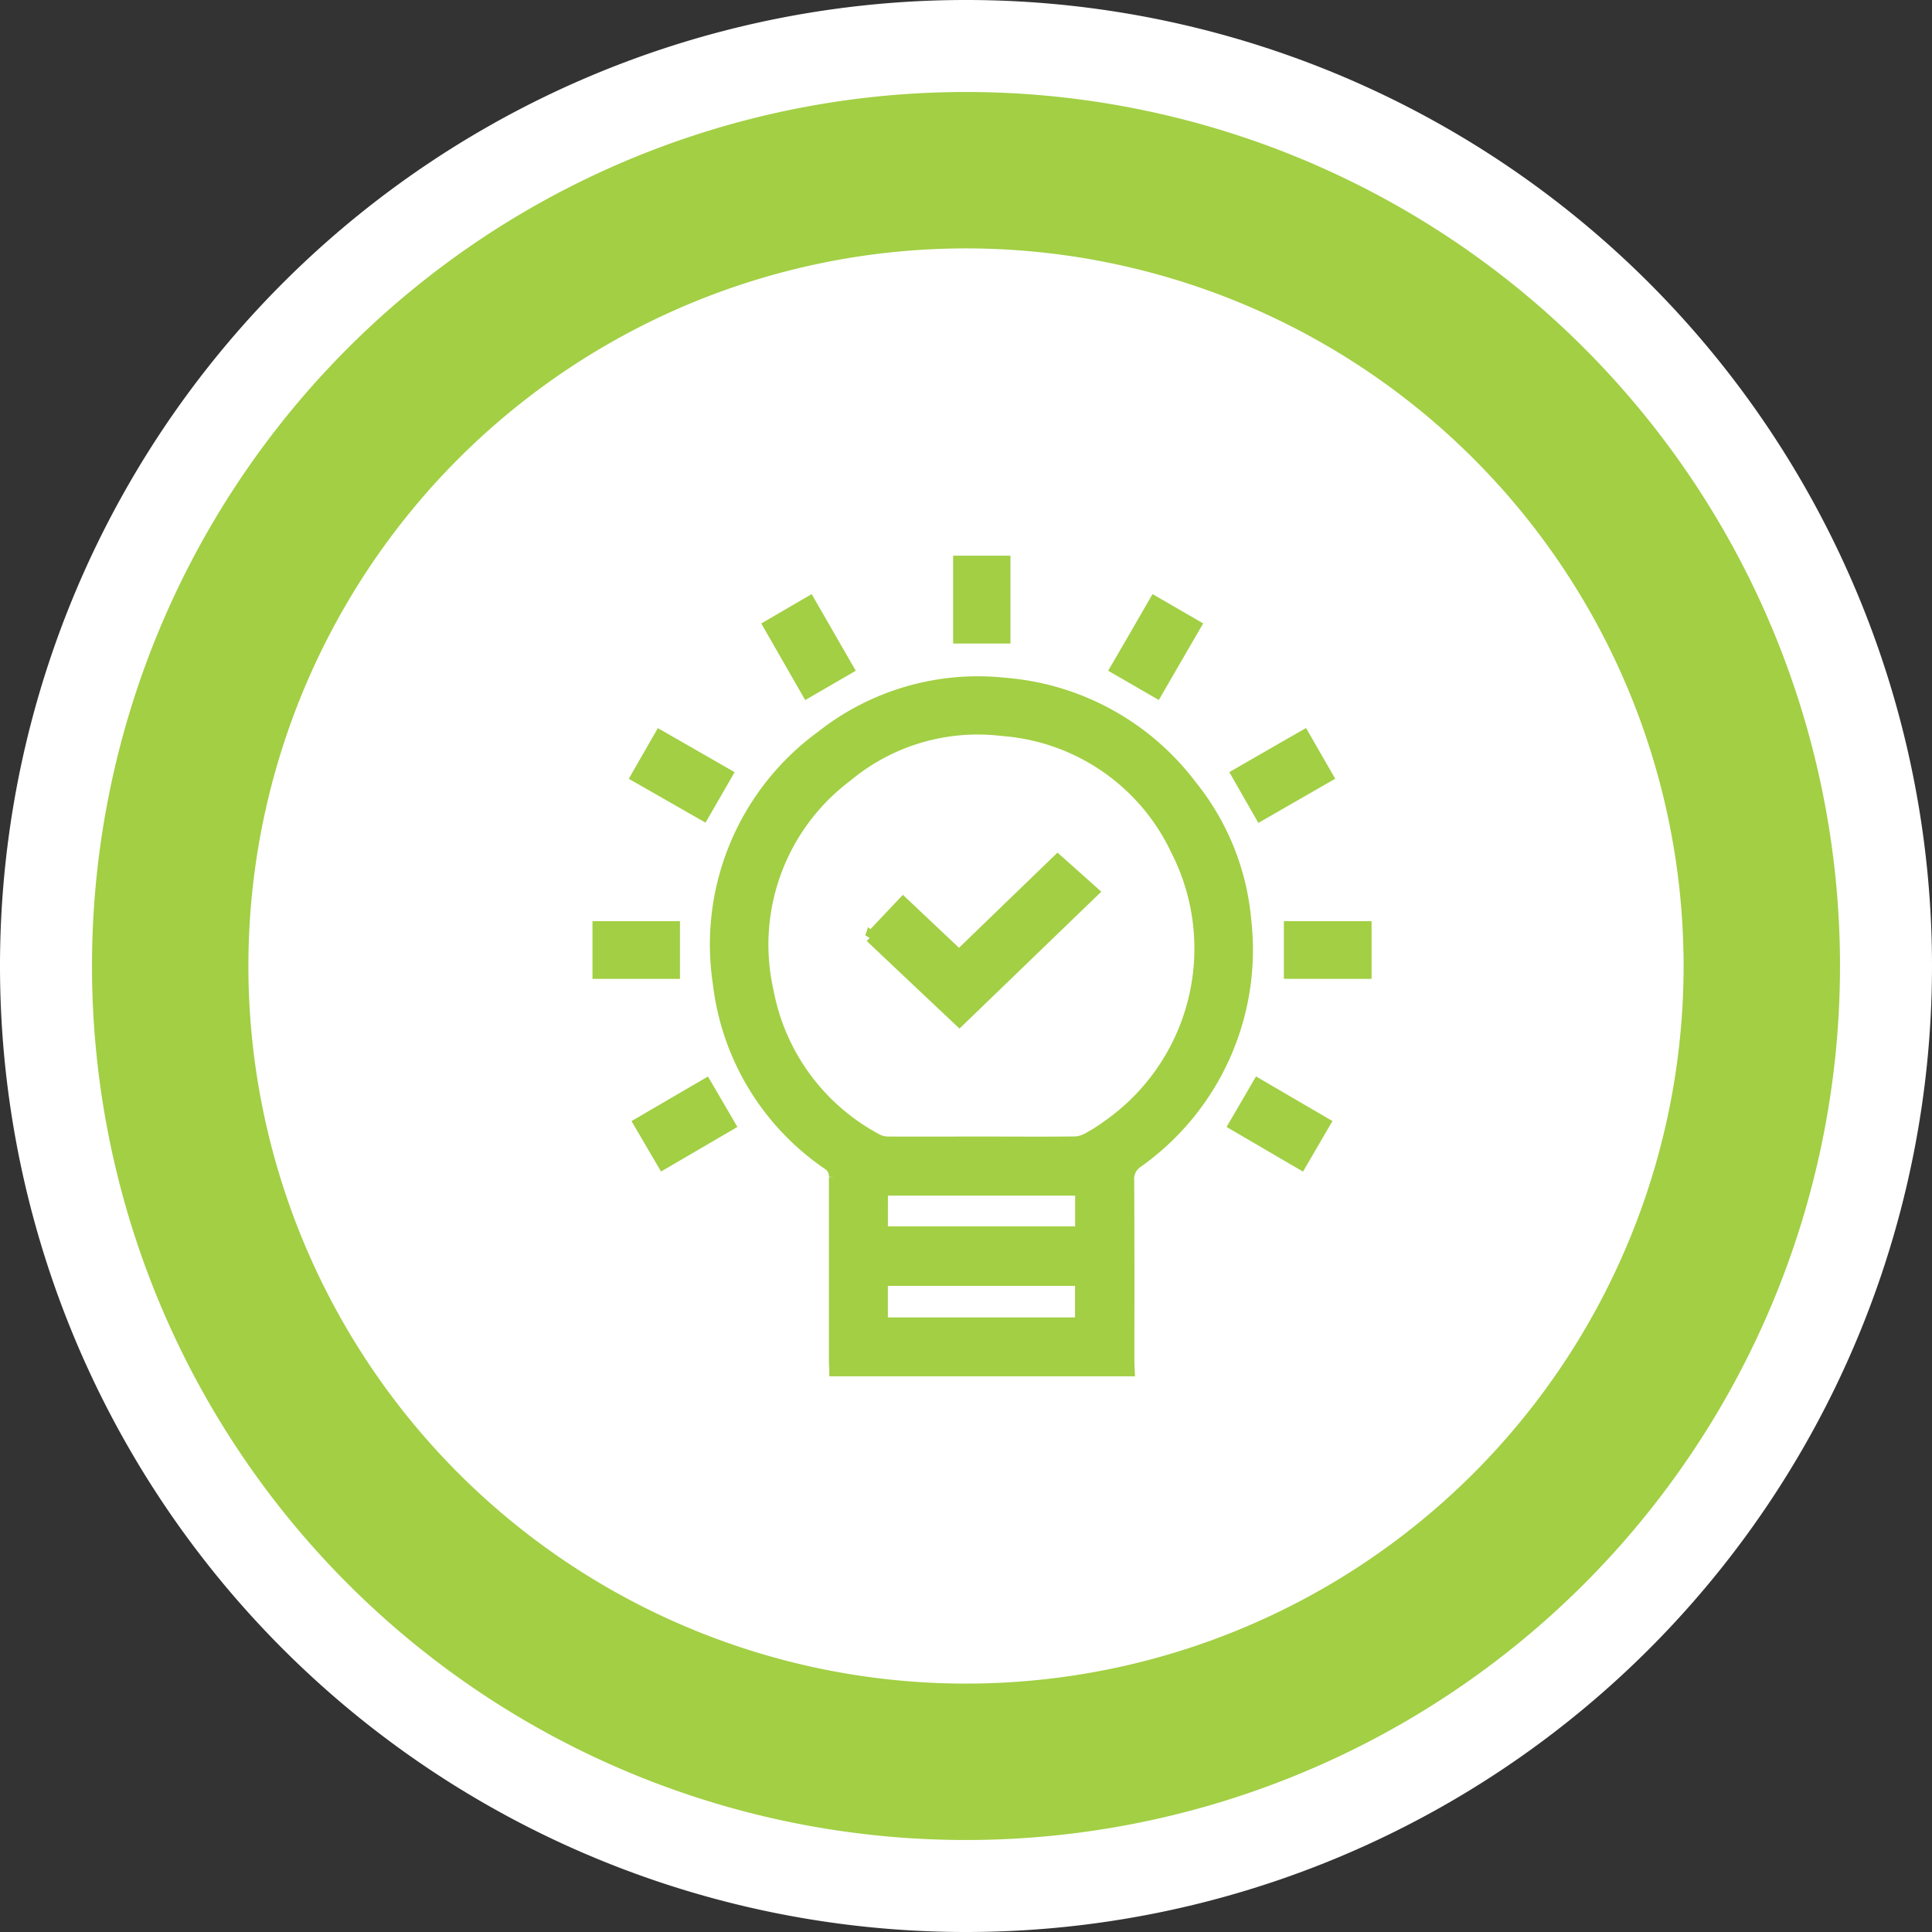
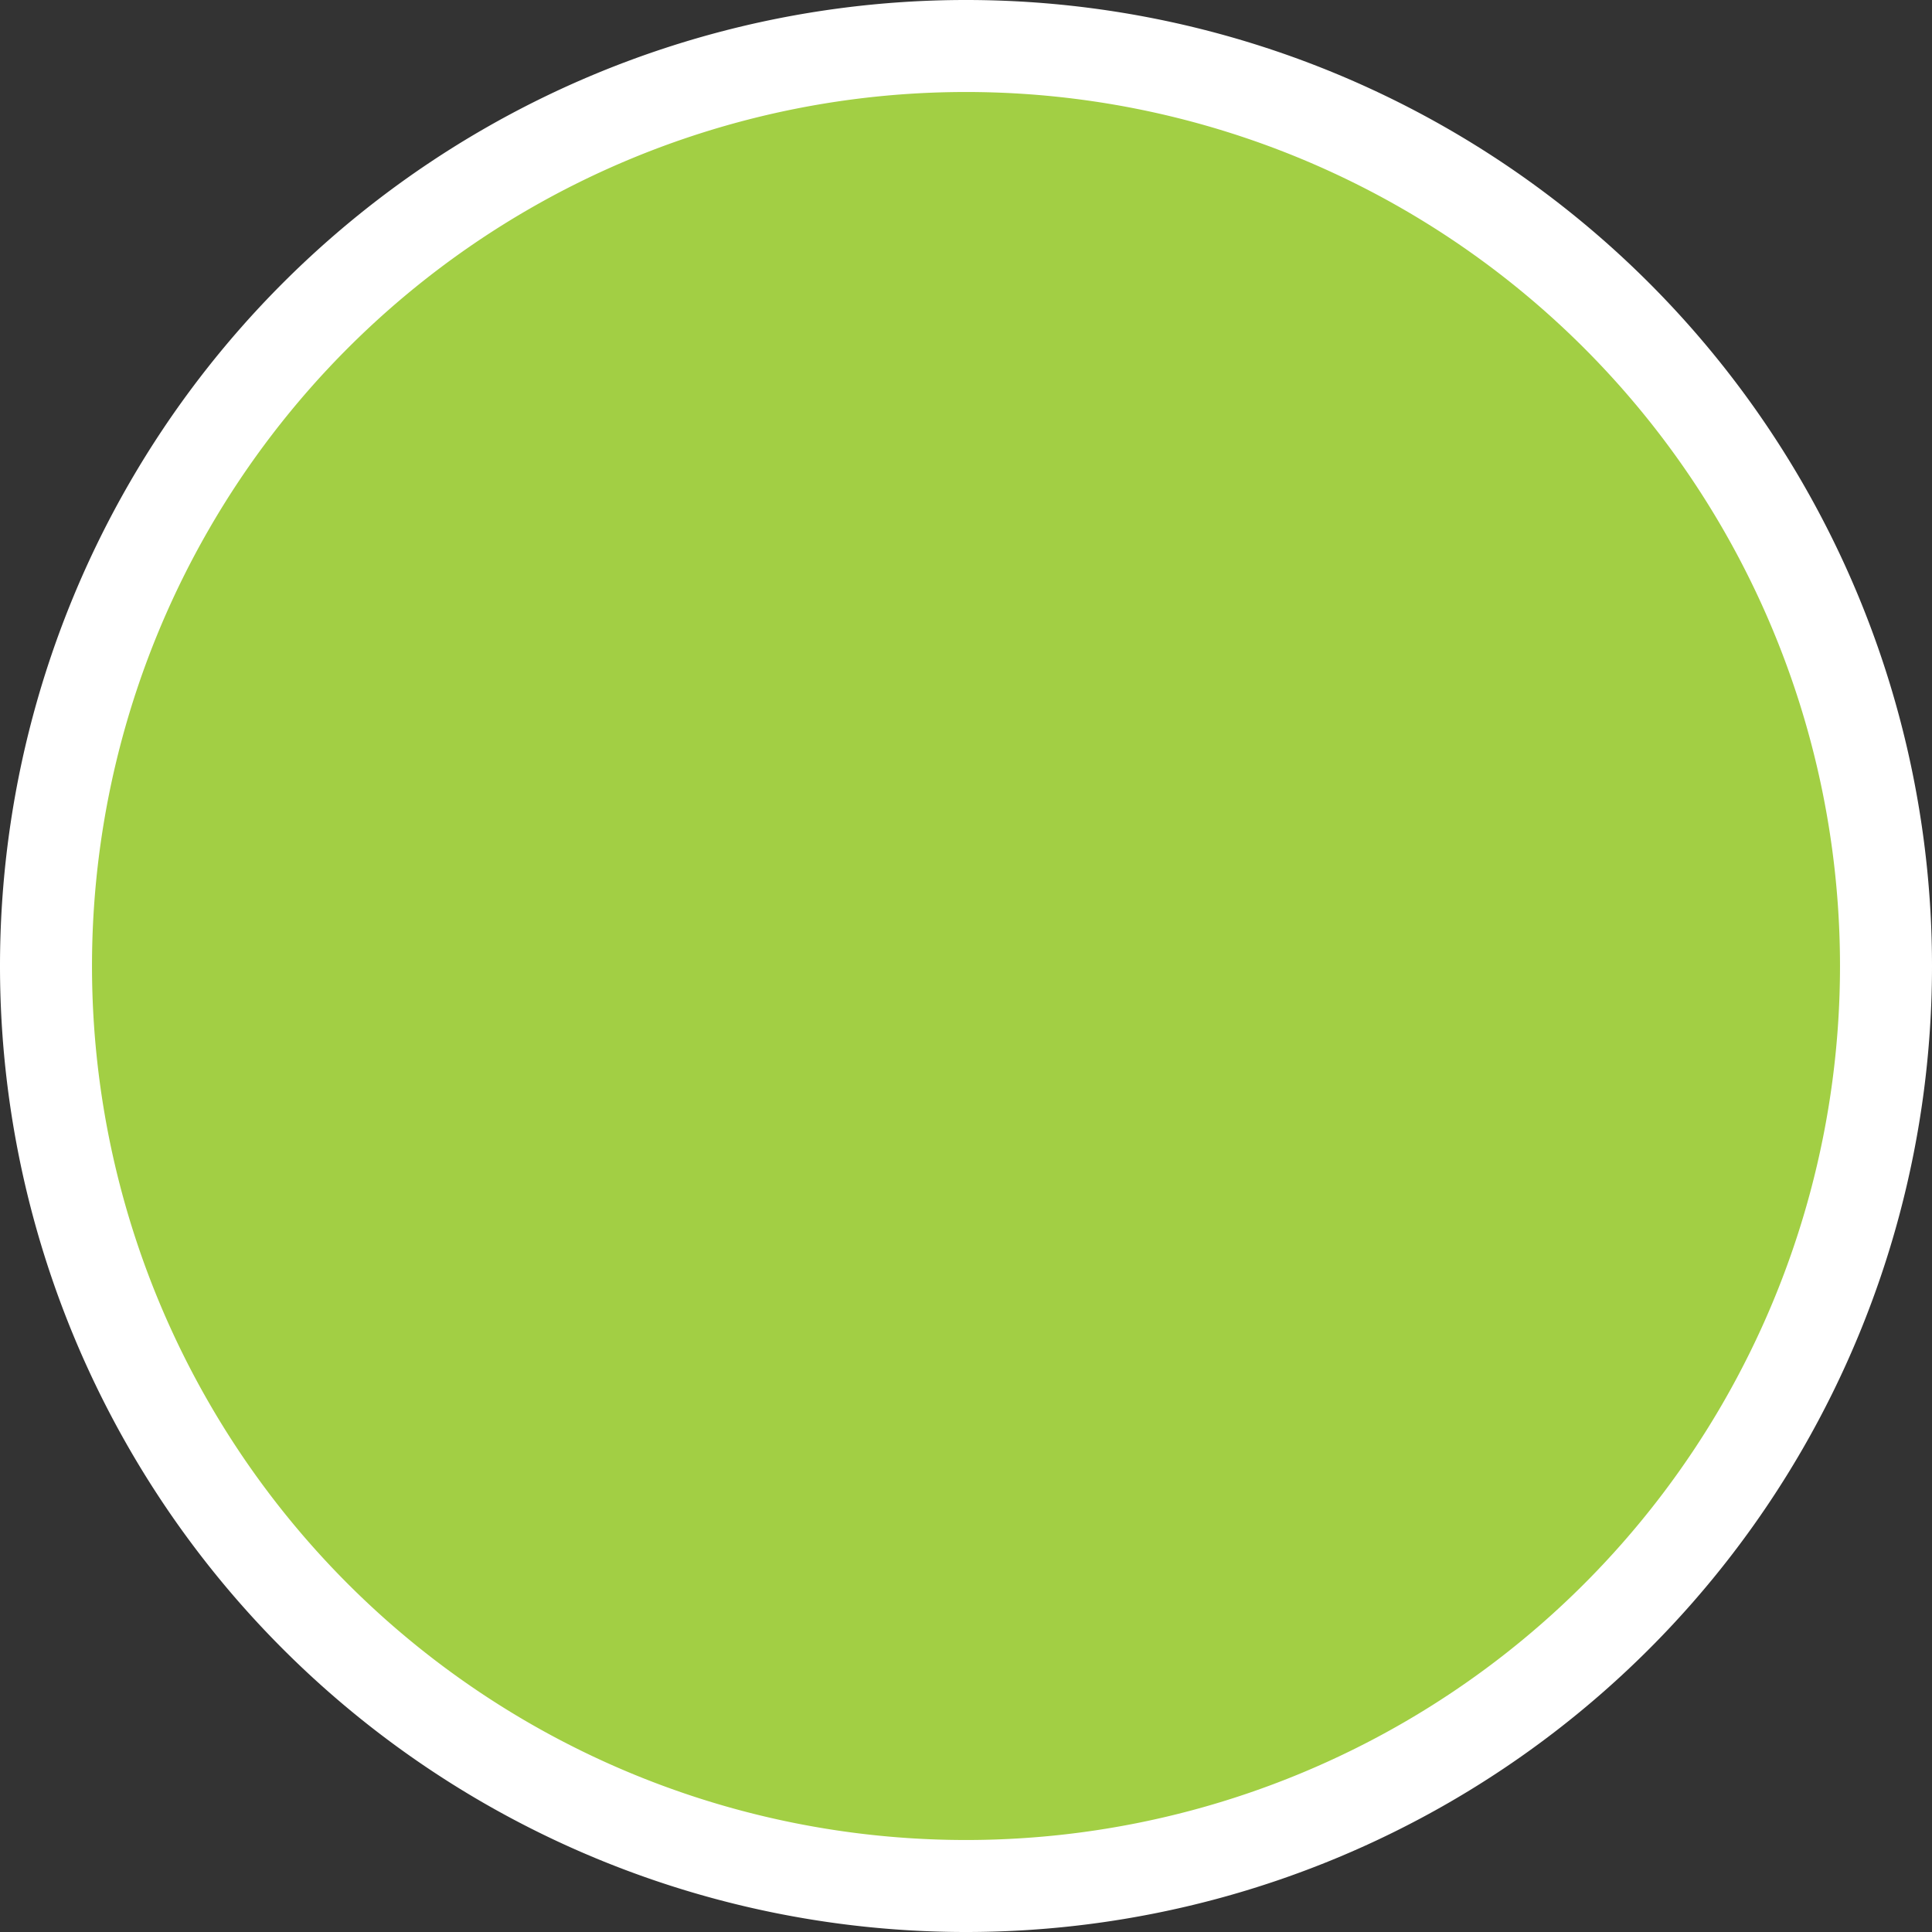
<svg xmlns="http://www.w3.org/2000/svg" width="52.5" height="52.5" viewBox="0 0 52.5 52.5">
  <rect x="0" y="0" width="52.5" height="52.5" fill="#333333" stroke="none" />
  <g transform="translate(-3737.25 279.75)">
    <path d="M6.358,12.716a25,25,0,0,0,25-25,25,25,0,0,0-25-25,25,25,0,0,0-25,25,25,25,0,0,0,25,25" transform="translate(3757.142 -241.216)" fill="#a2cf44" stroke="#fff" stroke-width="2.5" />
-     <path d="M4.618,9.236a19.5,19.5,0,0,0,19.5-19.5,19.5,19.5,0,0,0-19.5-19.5,19.5,19.5,0,0,0-19.5,19.5,19.5,19.5,0,0,0,19.5,19.5" transform="translate(3758.882 -243.236)" fill="#fff" />
-     <path d="M6.435,22c0-.086-.01-.172-.01-.257,0-1.67,0-3.338,0-5.007a.382.382,0,0,0-.182-.351,6.92,6.92,0,0,1-2.974-4.925,7,7,0,0,1,2.795-6.7,6.861,6.861,0,0,1,5.016-1.441,7.041,7.041,0,0,1,5.029,2.758A6.766,6.766,0,0,1,17.6,9.744a7.073,7.073,0,0,1-2.934,6.587.54.54,0,0,0-.246.491c.01,1.642.006,3.28.006,4.921,0,.085.005.171.009.257Zm1.292-1.3h5.386V19.543H7.727Zm0-2.476h5.389V17.09H7.728Zm5.214-2.44a.8.8,0,0,0,.36-.1,4.436,4.436,0,0,0,.545-.344A5.873,5.873,0,0,0,15.71,7.846,5.693,5.693,0,0,0,10.982,4.6,5.547,5.547,0,0,0,6.766,5.845,5.722,5.722,0,0,0,4.62,11.674a5.761,5.761,0,0,0,2.967,4.038.661.661,0,0,0,.3.072c.845.005,1.692,0,2.537,0S12.1,15.791,12.942,15.782Zm4.345-.464c.218-.373.428-.734.649-1.114l1.818,1.061c-.218.373-.427.735-.649,1.115Zm-16.17-.051,1.818-1.061c.218.371.428.733.649,1.112L1.767,16.38Zm6.289-5.054.886-.937,1.52,1.435,2.68-2.59.965.862L9.822,12.493C9.014,11.732,8.215,10.977,7.406,10.212Zm11.383.984V9.932h2.083V11.2ZM0,11.2V9.932H2.077V11.2ZM17.36,5.787c.62-.356,1.213-.7,1.825-1.049.215.373.423.736.643,1.118L18,6.907Zm-16.319.07L1.682,4.74,3.508,5.788,2.867,6.9Zm3.6-4.11L5.751,1.1,6.8,2.922l-1.114.647Zm9.428,1.175c.354-.609.7-1.207,1.055-1.823l1.116.646c-.354.609-.7,1.207-1.055,1.822ZM9.8,2.087V0h1.258V2.087Z" transform="translate(3753.5 -264.5)" fill="#a2cf44" stroke="#a2cf44" stroke-width="0.3" />
+     <path d="M6.435,22c0-.086-.01-.172-.01-.257,0-1.67,0-3.338,0-5.007a.382.382,0,0,0-.182-.351,6.92,6.92,0,0,1-2.974-4.925,7,7,0,0,1,2.795-6.7,6.861,6.861,0,0,1,5.016-1.441,7.041,7.041,0,0,1,5.029,2.758A6.766,6.766,0,0,1,17.6,9.744a7.073,7.073,0,0,1-2.934,6.587.54.54,0,0,0-.246.491c.01,1.642.006,3.28.006,4.921,0,.085.005.171.009.257Zm1.292-1.3h5.386V19.543H7.727Zm0-2.476h5.389V17.09H7.728Zm5.214-2.44a.8.8,0,0,0,.36-.1,4.436,4.436,0,0,0,.545-.344A5.873,5.873,0,0,0,15.71,7.846,5.693,5.693,0,0,0,10.982,4.6,5.547,5.547,0,0,0,6.766,5.845,5.722,5.722,0,0,0,4.62,11.674a5.761,5.761,0,0,0,2.967,4.038.661.661,0,0,0,.3.072c.845.005,1.692,0,2.537,0S12.1,15.791,12.942,15.782Zm4.345-.464c.218-.373.428-.734.649-1.114l1.818,1.061c-.218.373-.427.735-.649,1.115Zm-16.17-.051,1.818-1.061c.218.371.428.733.649,1.112L1.767,16.38Zm6.289-5.054.886-.937,1.52,1.435,2.68-2.59.965.862L9.822,12.493C9.014,11.732,8.215,10.977,7.406,10.212Zm11.383.984V9.932h2.083V11.2ZM0,11.2V9.932H2.077V11.2ZM17.36,5.787c.62-.356,1.213-.7,1.825-1.049.215.373.423.736.643,1.118L18,6.907Zm-16.319.07L1.682,4.74,3.508,5.788,2.867,6.9Zm3.6-4.11L5.751,1.1,6.8,2.922l-1.114.647Zc.354-.609.7-1.207,1.055-1.823l1.116.646c-.354.609-.7,1.207-1.055,1.822ZM9.8,2.087V0h1.258V2.087Z" transform="translate(3753.5 -264.5)" fill="#a2cf44" stroke="#a2cf44" stroke-width="0.3" />
  </g>
</svg>